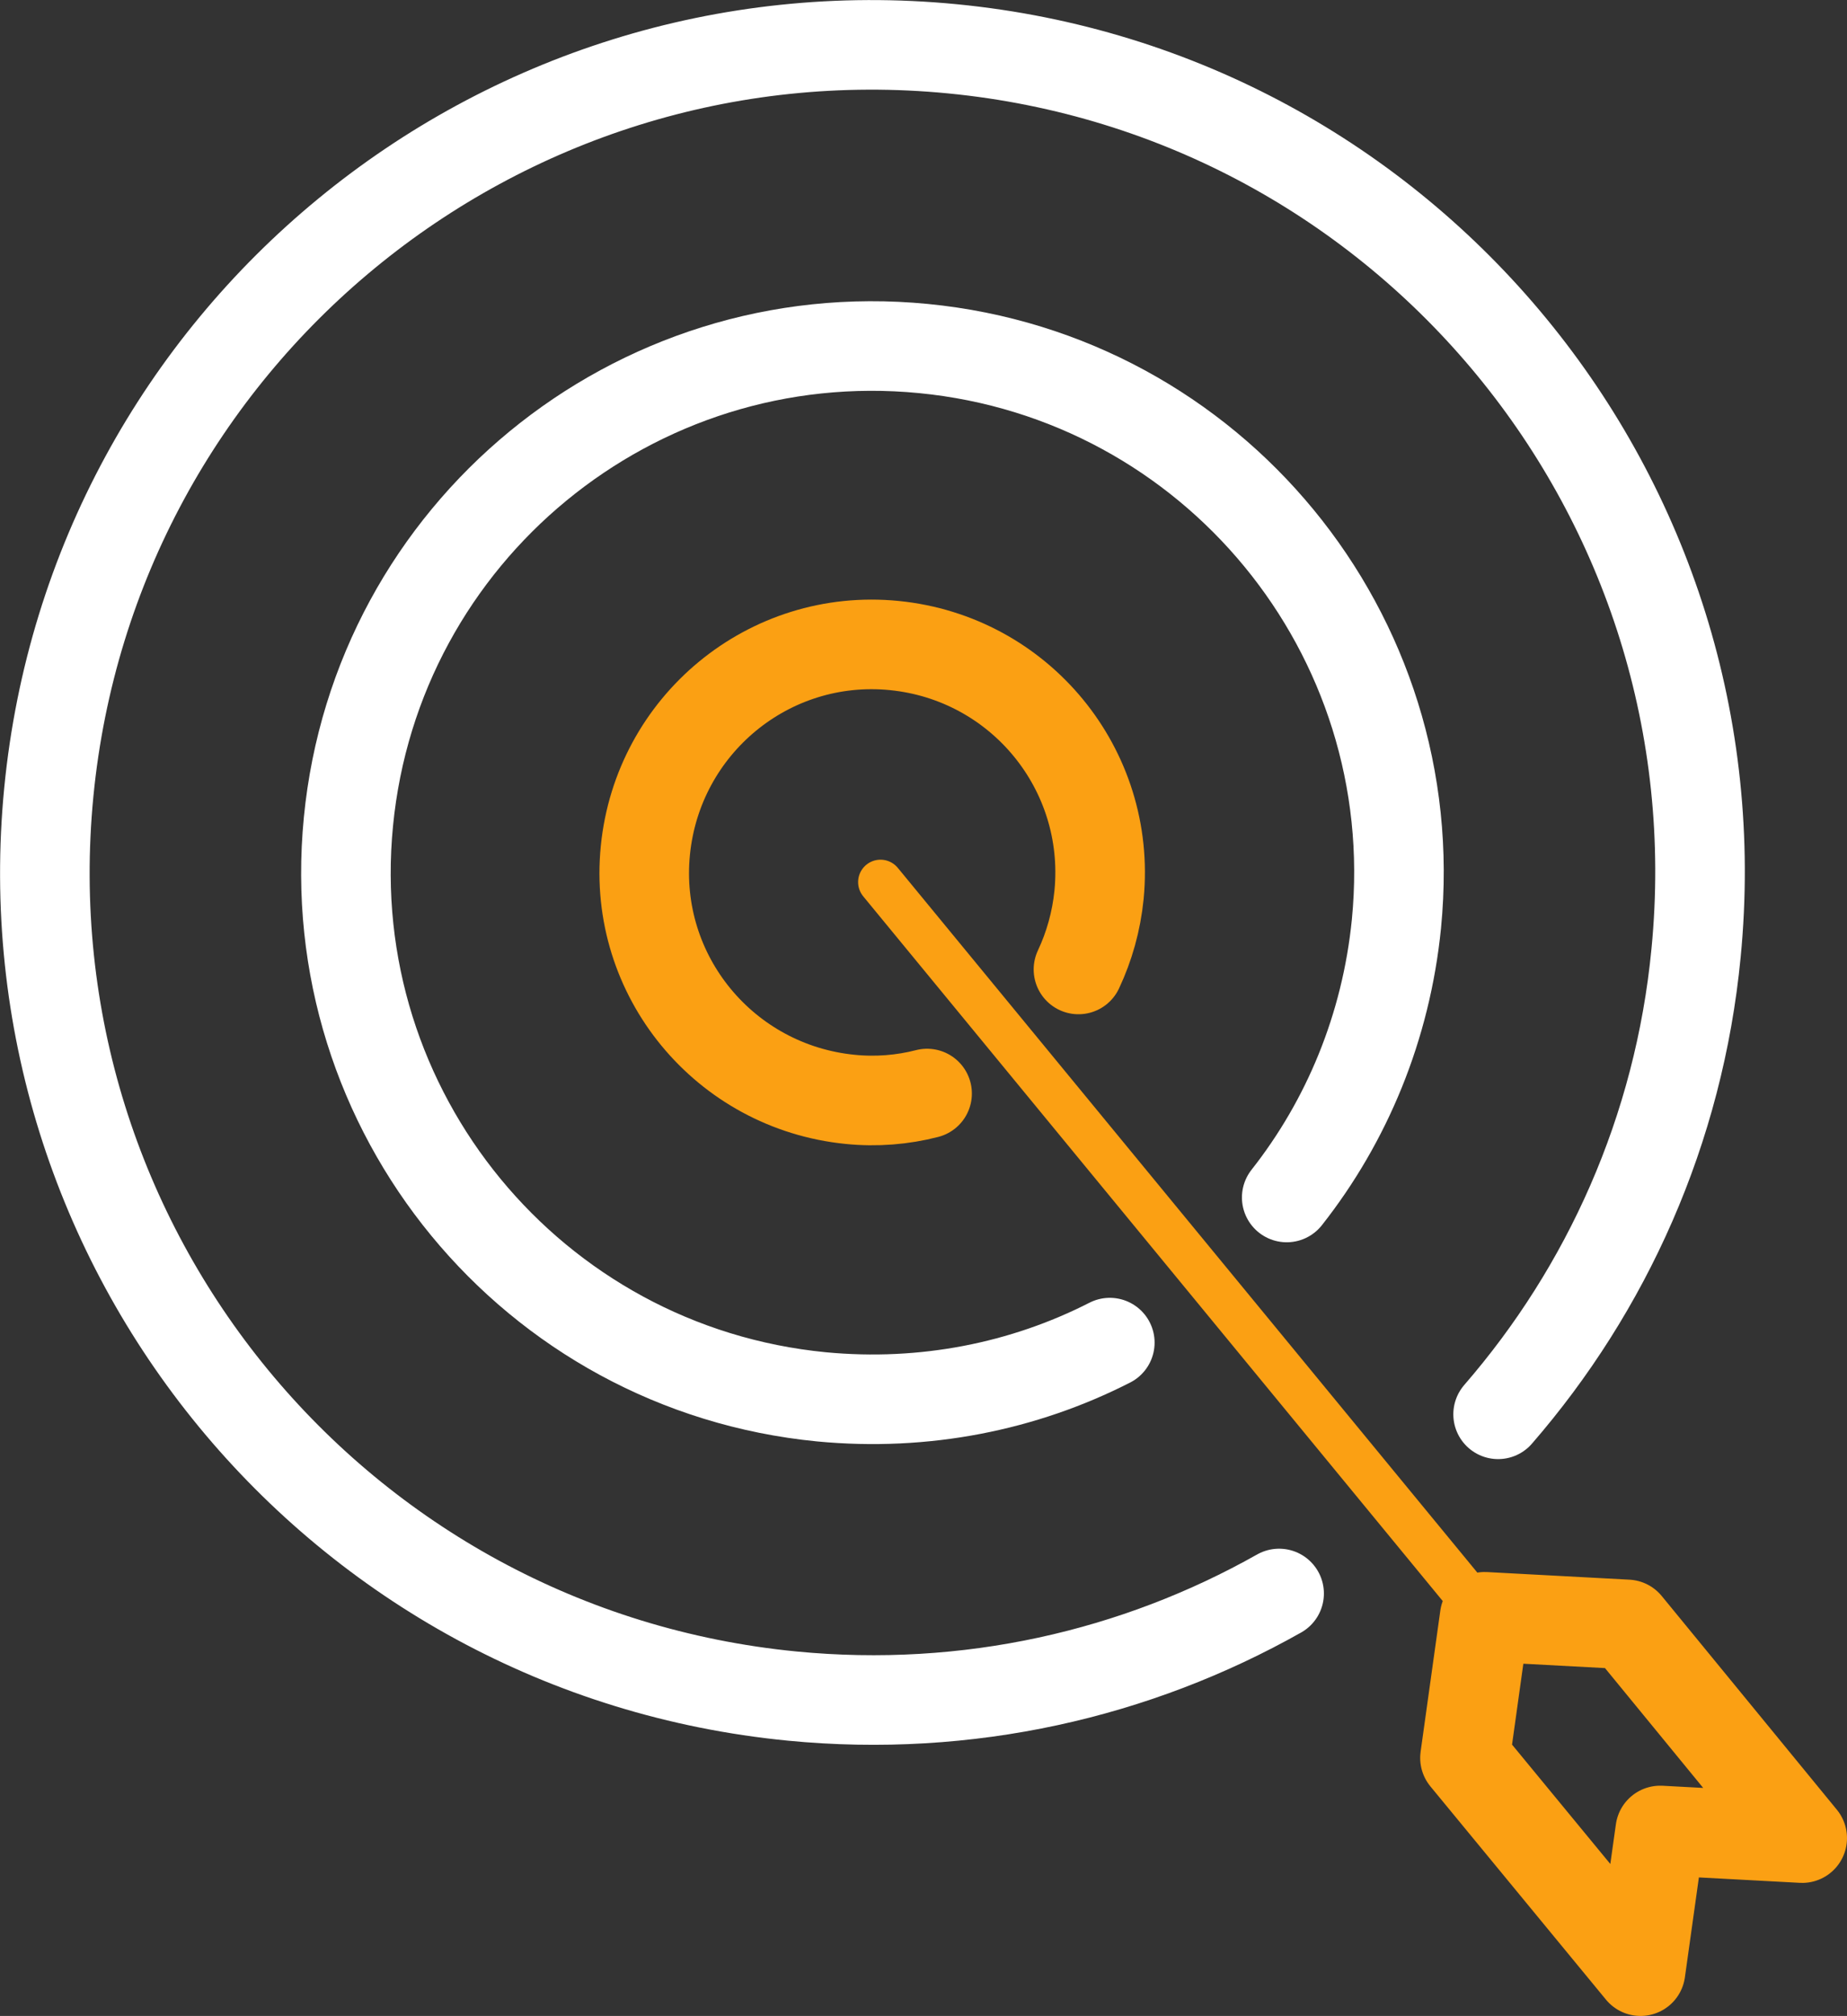
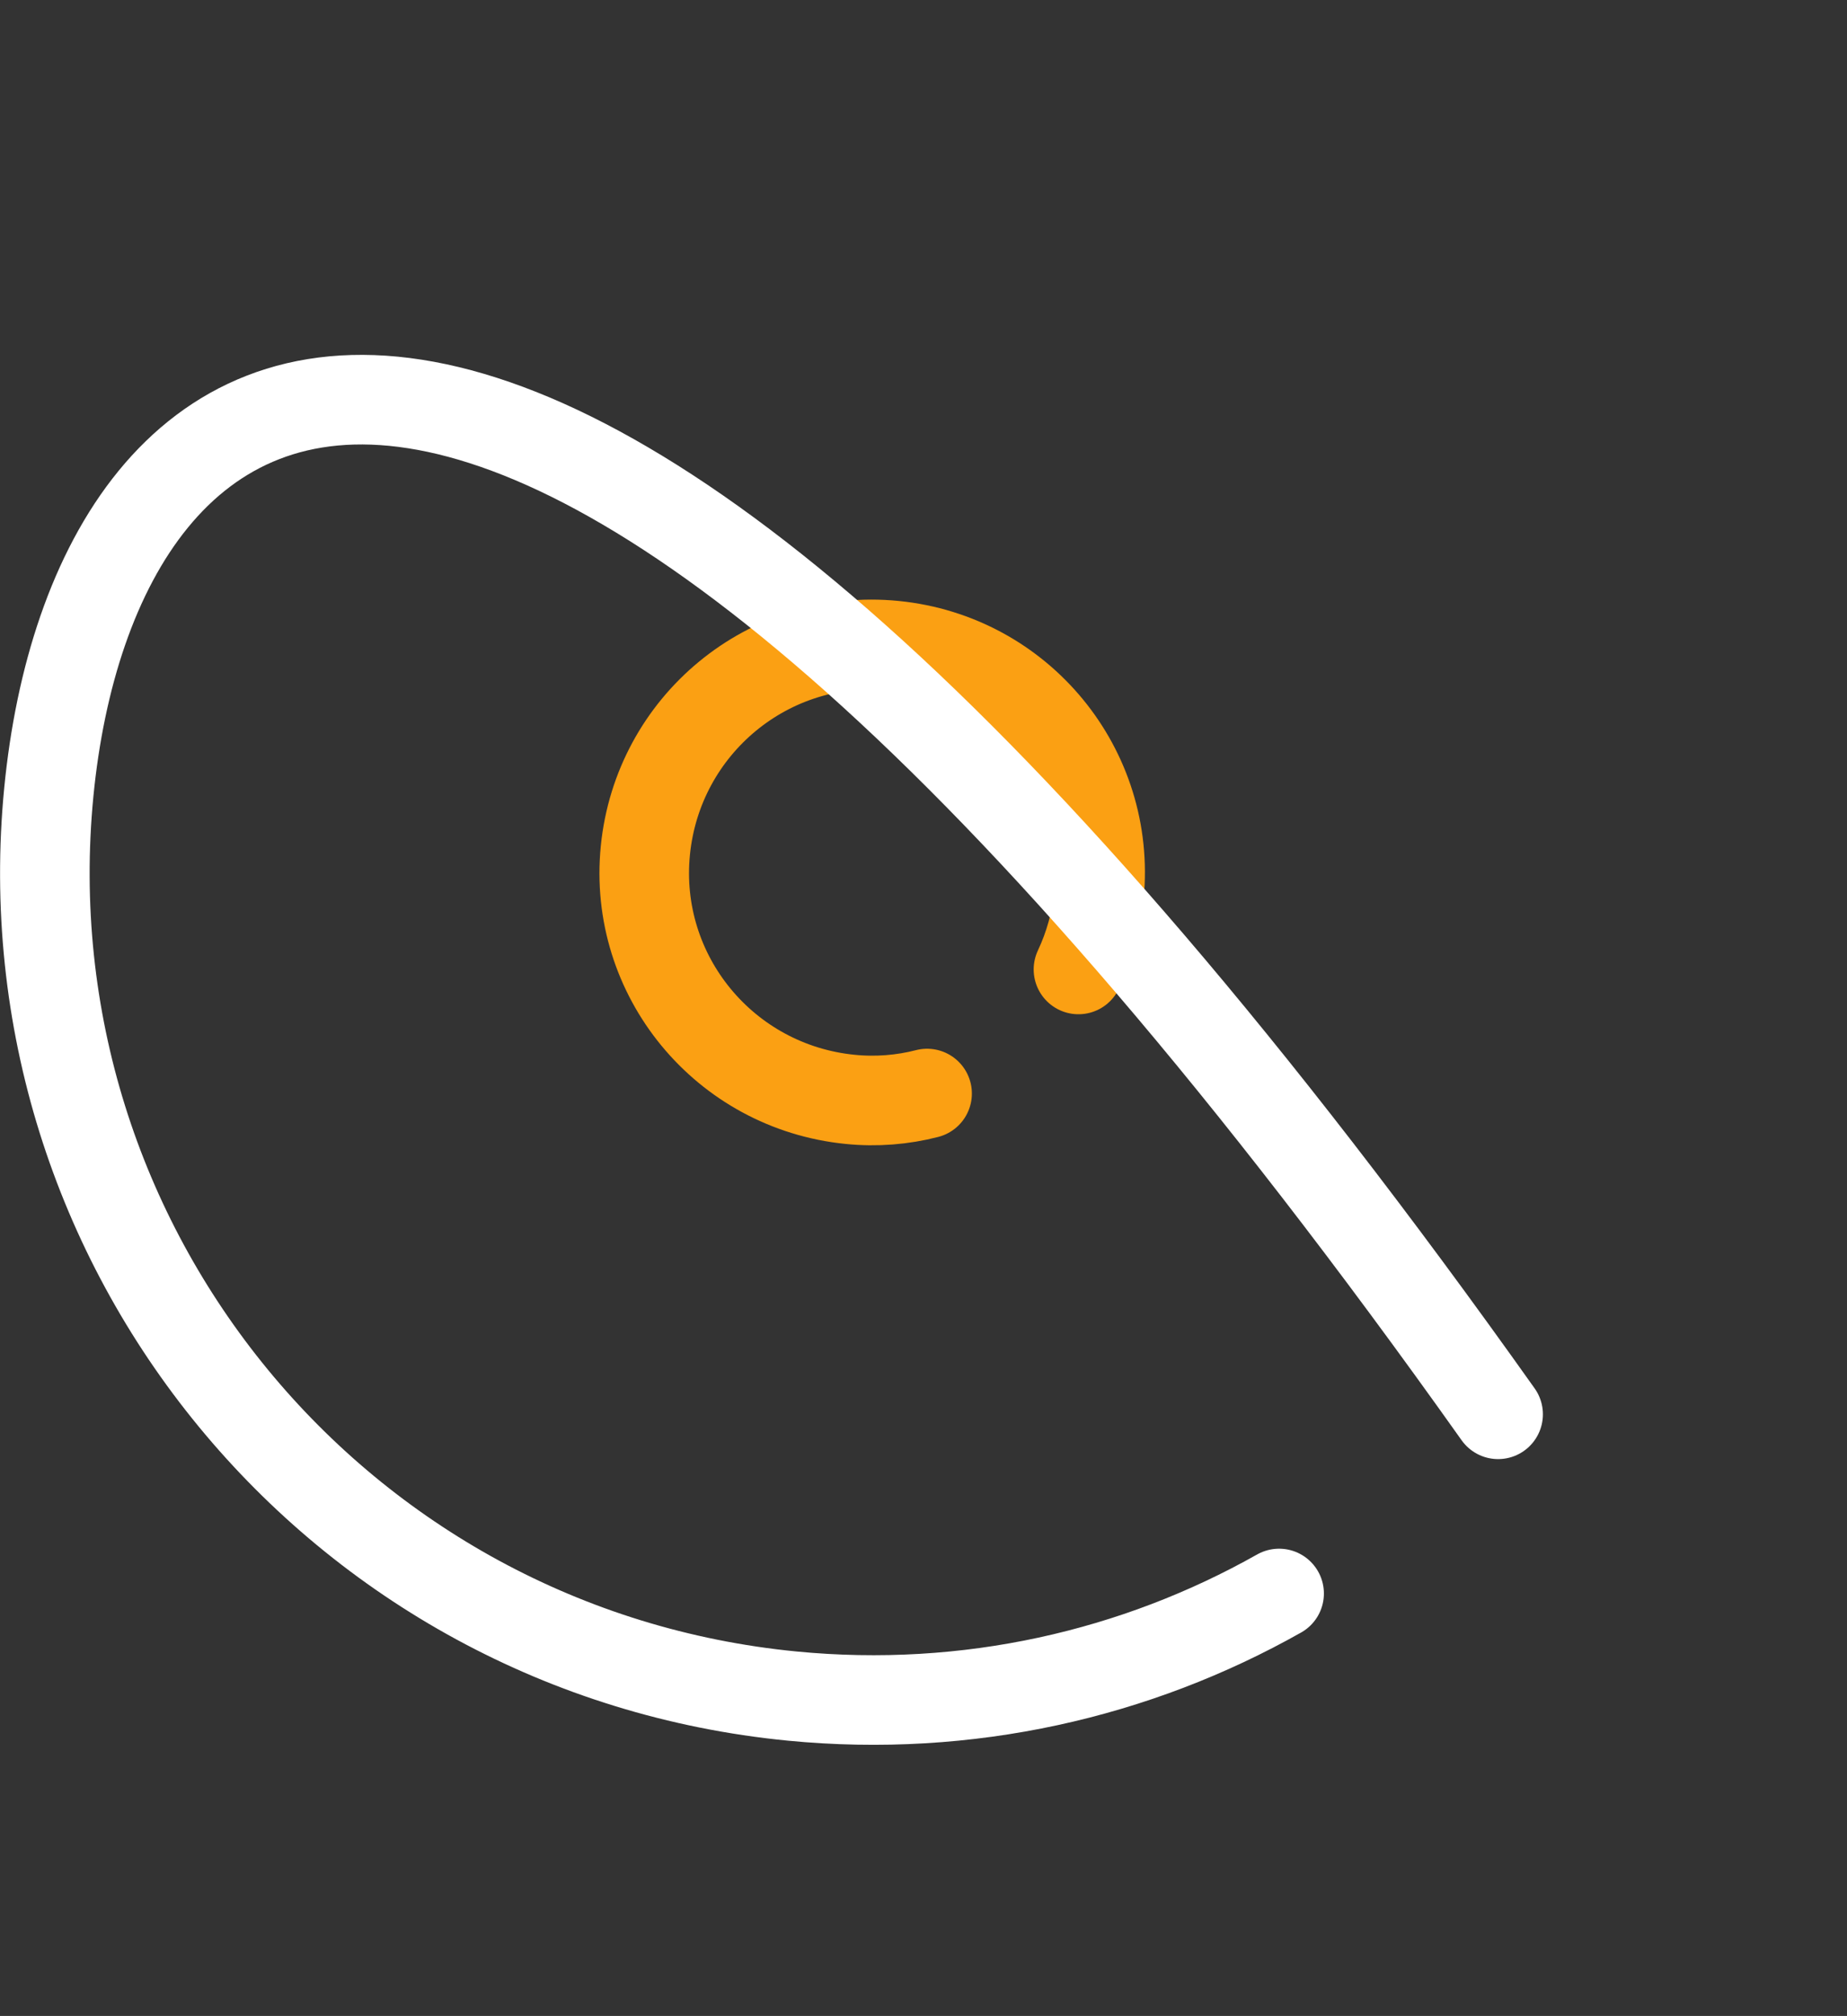
<svg xmlns="http://www.w3.org/2000/svg" id="Layer_1" data-name="Layer 1" viewBox="0 0 41.24 45">
  <rect x="0" y="0" width="41.24" height="45" fill="#333333" stroke="none" />
  <defs>
    <style> .cls-1, .cls-2, .cls-3 { fill: none; stroke-linecap: round; stroke-linejoin: round; } .cls-1, .cls-3 { stroke: #fba013; } .cls-2 { stroke: #fff; } .cls-2, .cls-3 { stroke-width: 2px; } </style>
  </defs>
-   <polygon class="cls-3" points="32.71 39.24 33.15 36.09 36.33 36.26 40.24 41.03 37.07 40.86 36.63 44 32.71 39.24" />
-   <line class="cls-1" x1="33.15" y1="36.09" x2="19.66" y2="19.69" />
  <path class="cls-3" d="M24.08,21.64c.24-.51.4-1.07.46-1.67.27-2.8-1.77-5.28-4.57-5.56s-5.28,1.77-5.56,4.57,1.77,5.28,4.57,5.56c.59.06,1.18.01,1.72-.13" />
-   <path class="cls-2" d="M28.73,26.73c1.34-1.7,2.22-3.8,2.45-6.11.63-6.46-4.1-12.21-10.56-12.84-6.46-.63-12.21,4.1-12.84,10.56s4.1,12.21,10.56,12.84c2.3.22,4.52-.23,6.44-1.21" />
-   <path class="cls-2" d="M33.45,31.57c2.42-2.79,4.04-6.34,4.42-10.3.99-10.16-6.44-19.19-16.6-20.18C11.11.1,2.08,7.53,1.09,17.68c-.99,10.16,6.44,19.19,16.6,20.18,3.92.38,7.68-.49,10.87-2.29" />
+   <path class="cls-2" d="M33.45,31.57C11.11.1,2.08,7.53,1.09,17.68c-.99,10.16,6.44,19.19,16.6,20.18,3.92.38,7.68-.49,10.87-2.29" />
</svg>